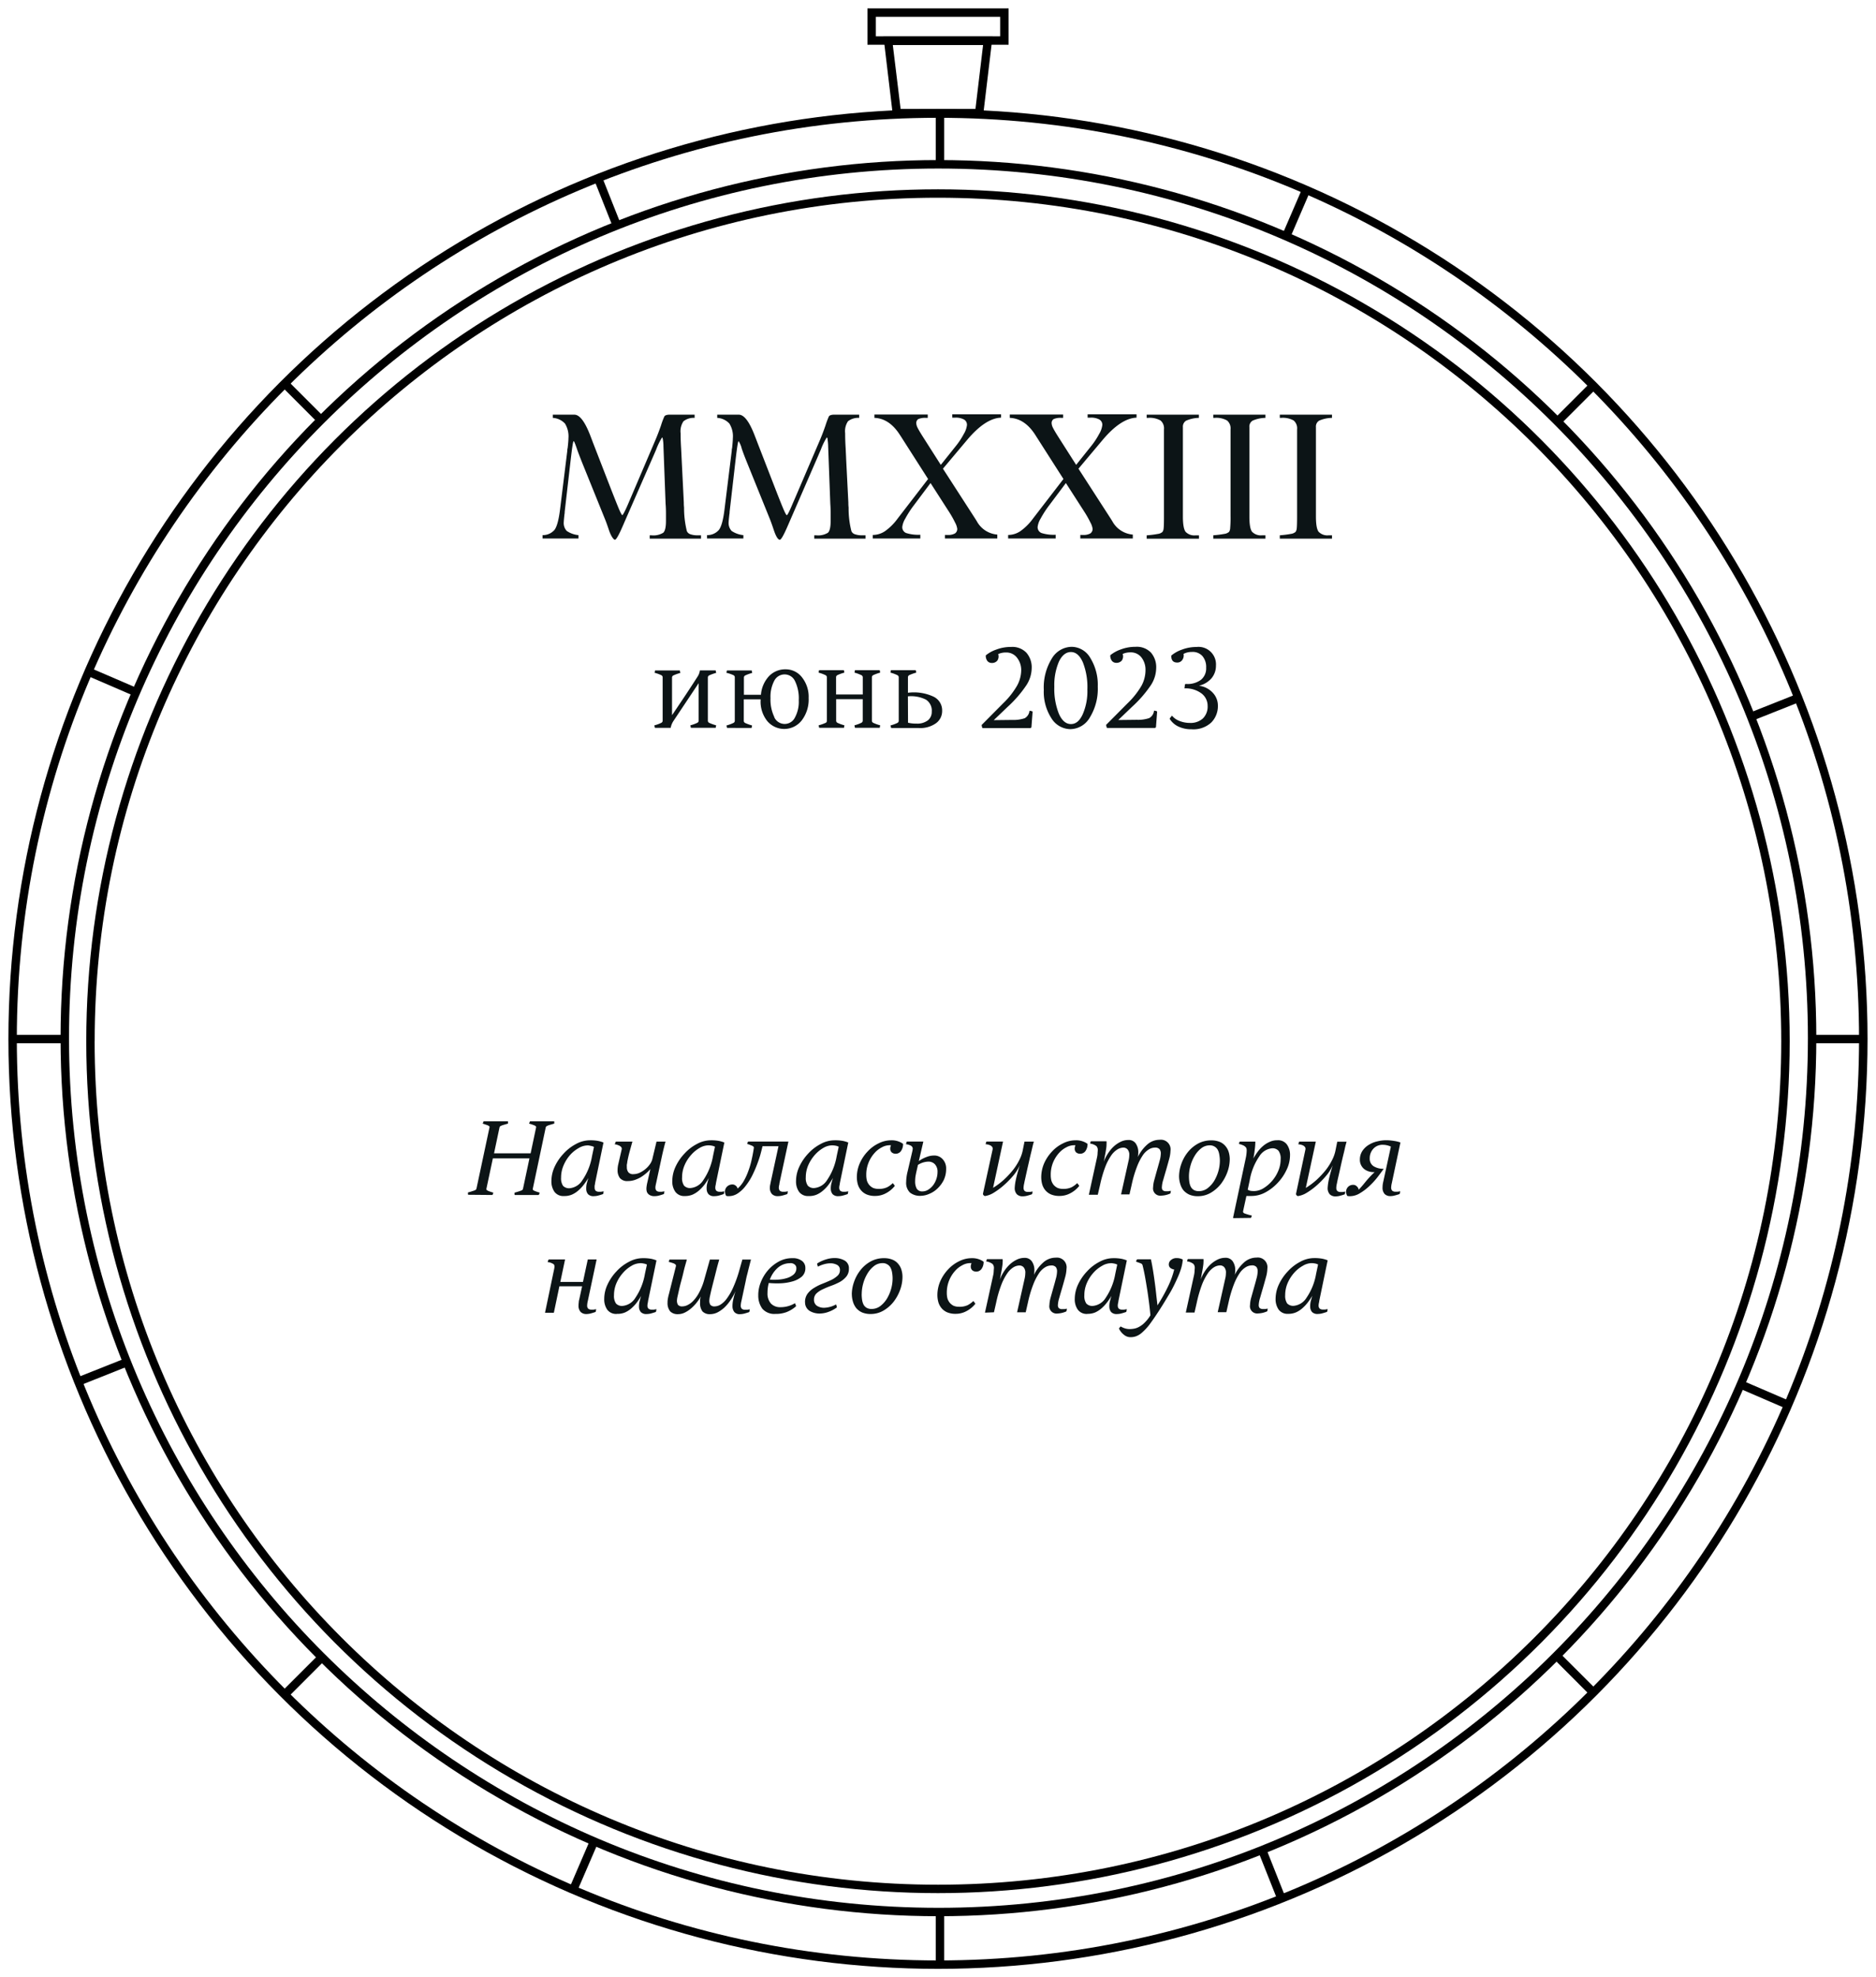
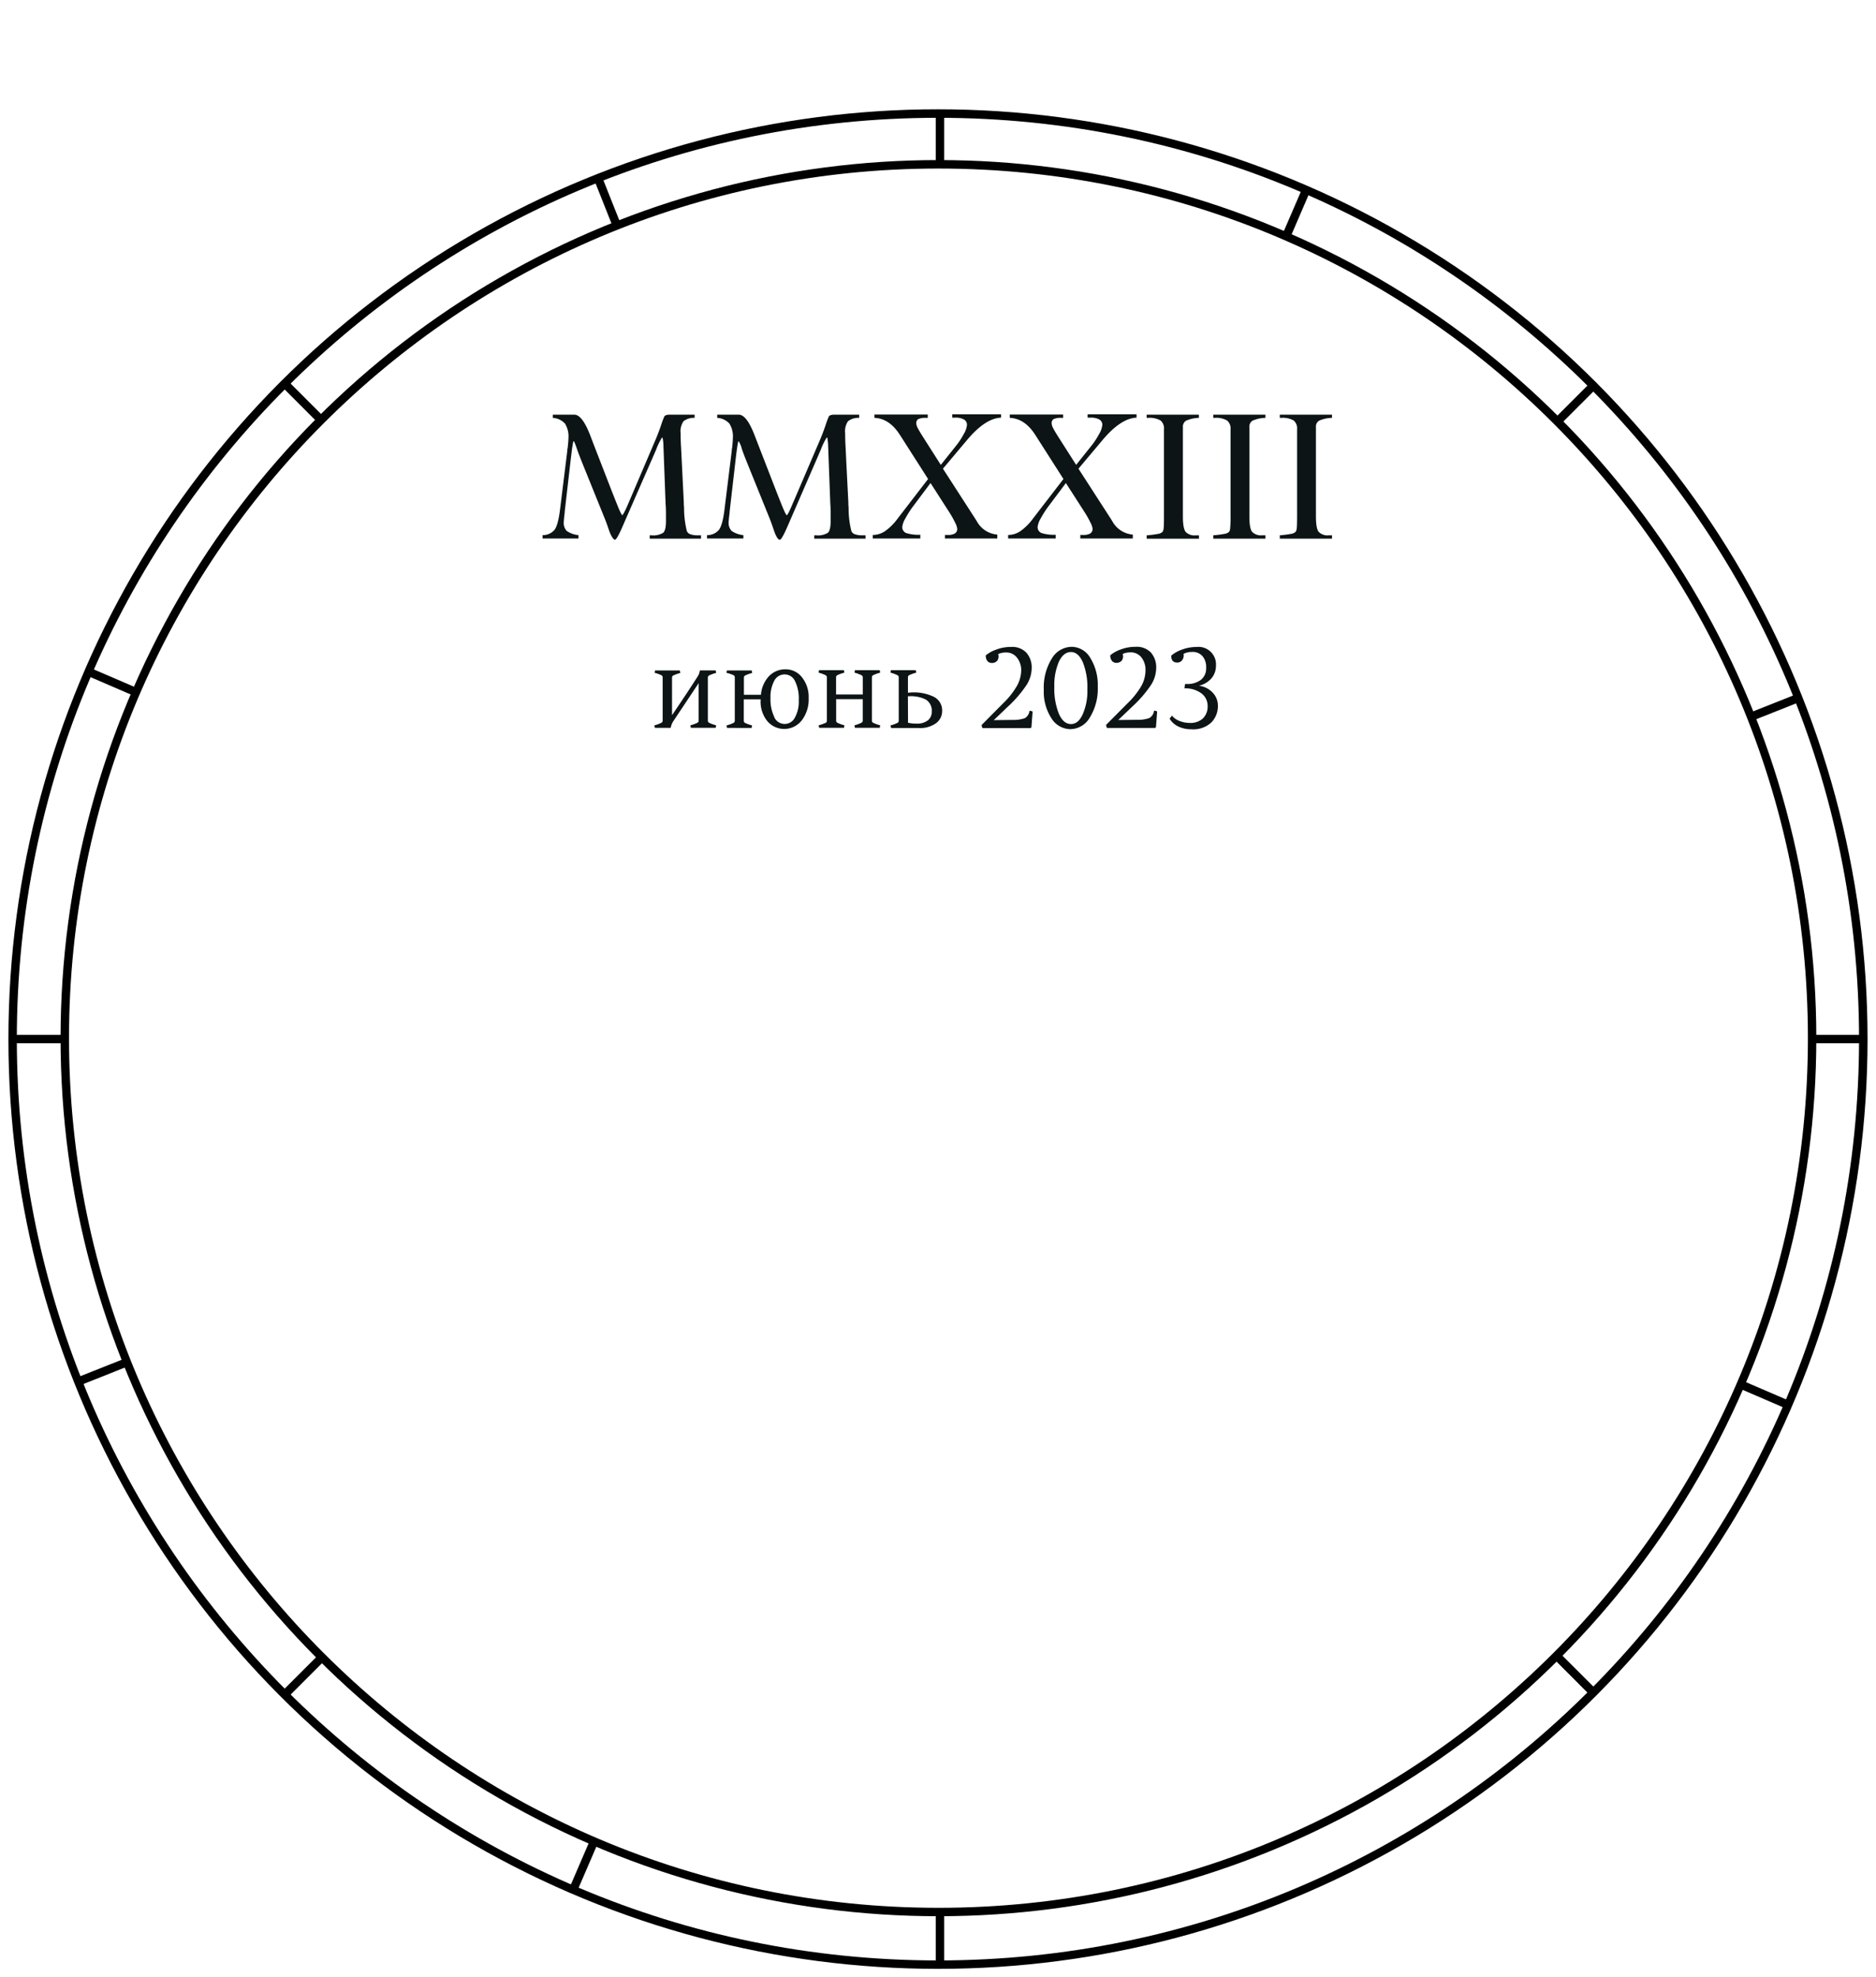
<svg xmlns="http://www.w3.org/2000/svg" viewBox="0 0 446.03 470">
  <defs>
    <style>.cls-1{fill:none;}.cls-2{fill:#0c1416;}.cls-3{clip-path:url(#clip-path);}.cls-4{clip-path:url(#clip-path-2);}.cls-5{clip-path:url(#clip-path-3);}.cls-6{clip-path:url(#clip-path-4);}.cls-7{clip-path:url(#clip-path-5);}</style>
    <clipPath id="clip-path" transform="translate(2 2)">
      <circle class="cls-1" cx="221.01" cy="245.5" r="202.5" />
    </clipPath>
    <clipPath id="clip-path-2" transform="translate(2 2)">
      <circle class="cls-1" cx="221.12" cy="244.77" r="208.72" />
    </clipPath>
    <clipPath id="clip-path-3" transform="translate(2 2)">
      <circle class="cls-1" cx="221.01" cy="244.99" r="221.01" />
    </clipPath>
    <clipPath id="clip-path-4" transform="translate(2 2)">
-       <rect class="cls-1" x="204.24" width="33.56" height="8.63" />
-     </clipPath>
+       </clipPath>
    <clipPath id="clip-path-5" transform="translate(2 2)">
-       <polygon class="cls-1" points="208.05 6.71 233.98 6.71 231.69 25.89 210.34 25.89 208.05 6.71" />
-     </clipPath>
+       </clipPath>
  </defs>
  <g id="Слой_2" data-name="Слой 2">
    <g id="Слой_1-2" data-name="Слой 1">
-       <path class="cls-2" d="M309.83,298.25a4.18,4.18,0,0,0-2.07.63,7.84,7.84,0,0,0-2.05,1.65,9.13,9.13,0,0,0-1.55,2.42,7.25,7.25,0,0,0-.6,2.93,3.21,3.21,0,0,0,.47,1.95,2,2,0,0,0,1.53.57,4,4,0,0,0,3.07-1.92,14.2,14.2,0,0,0,2.28-5.68l.47-2.22a2.28,2.28,0,0,0-.75-.25A4.26,4.26,0,0,0,309.83,298.25Zm-5.55,12.05a2.6,2.6,0,0,1-2.27-1,4.3,4.3,0,0,1-.73-2.57,8.19,8.19,0,0,1,.8-3.45,11.71,11.71,0,0,1,2.13-3.1,10.63,10.63,0,0,1,2.92-2.25,6.92,6.92,0,0,1,3.3-.88,10,10,0,0,1,1.95.15,7.23,7.23,0,0,1,1.28.38l-2,9.65c0,.21-.07.41-.1.6a2.59,2.59,0,0,0-.05.47,1,1,0,0,0,.25.75,1.22,1.22,0,0,0,.82.23l.45,0,.63-.1-.1.55a.24.24,0,0,1-.18.15c-.38.13-.75.24-1.1.33a4.25,4.25,0,0,1-.95.12,1.76,1.76,0,0,1-1.37-.45,1.89,1.89,0,0,1-.45-1.12,5.09,5.09,0,0,1,.12-1.43c.14-.5.26-.94.38-1.32a15.14,15.14,0,0,1-1.05,1.55,9.07,9.07,0,0,1-1.3,1.4,6,6,0,0,1-1.55,1A4.5,4.5,0,0,1,304.28,310.3Zm-24.35-.3,1.93-8.77a5.82,5.82,0,0,0,.15-1c0-.32.05-.59.05-.8a1.32,1.32,0,0,0-.33-1,3.08,3.08,0,0,0-1.5-.6l.1-.4a.2.2,0,0,1,.2-.15h3.6a4.56,4.56,0,0,1,0,.8c0,.35-.06.75-.13,1.2s-.15.9-.25,1.4-.17,1-.27,1.48a8.7,8.7,0,0,1,.87-1.8,9.55,9.55,0,0,1,1.33-1.68,6.9,6.9,0,0,1,1.7-1.22,4.2,4.2,0,0,1,1.95-.48,2,2,0,0,1,1.75.83,3.62,3.62,0,0,1,.6,2.22,5.06,5.06,0,0,1-.1,1,9.36,9.36,0,0,1,2.17-2.92,4.43,4.43,0,0,1,3-1.18,2.3,2.3,0,0,1,2.57,2.63,8,8,0,0,1-.32,2c-.22.81-.45,1.65-.7,2.5s-.48,1.65-.7,2.42a6.71,6.71,0,0,0-.33,1.73,1,1,0,0,0,.23.72,1.22,1.22,0,0,0,.82.23l.48,0,.62-.1-.1.55c0,.07-.07.12-.17.15a5.73,5.73,0,0,1-2.05.45,1.72,1.72,0,0,1-1.9-2,7.41,7.41,0,0,1,.27-1.72l.63-2.25c.23-.79.44-1.54.62-2.25a7.19,7.19,0,0,0,.3-1.78,1.64,1.64,0,0,0-.3-1.05,1.37,1.37,0,0,0-1.12-.37,2.78,2.78,0,0,0-1.4.42,4.71,4.71,0,0,0-1.45,1.4,13.45,13.45,0,0,0-1.38,2.68,28.51,28.51,0,0,0-1.25,4.2l-.55,2.42h-2.05l1.78-7.95a5.49,5.49,0,0,0,.17-1.32,1.92,1.92,0,0,0-.42-1.45,1.33,1.33,0,0,0-.95-.4,2.88,2.88,0,0,0-1.48.45,5,5,0,0,0-1.47,1.47,13.18,13.18,0,0,0-1.4,2.73,29.77,29.77,0,0,0-1.2,4.15L282,310Zm-15.79,4a.26.26,0,0,1,0-.36l.3-.34a4.79,4.79,0,0,0,1,.45,3.64,3.64,0,0,0,1.18.17,5.92,5.92,0,0,0,1.15-.12,4,4,0,0,0,1.22-.5,5.54,5.54,0,0,0,1.25-1,8.1,8.1,0,0,0,1.28-1.66c-.09-.93-.19-1.92-.33-3s-.28-2.12-.45-3.17-.34-2.1-.52-3.08-.38-1.89-.58-2.67a.41.41,0,0,0-.07-.15.5.5,0,0,0-.18-.18,2,2,0,0,0-.47-.2l-.83-.3.15-.4a.28.28,0,0,1,.23-.15h3.17q.25,1.15.48,2.55t.42,2.85c.14,1,.25,1.93.35,2.87s.22,1.85.3,2.68a39.48,39.48,0,0,0,2.53-4.52,20.24,20.24,0,0,0,1.45-4,2,2,0,0,1-.9-.37,1.09,1.09,0,0,1-.38-.9,1.33,1.33,0,0,1,.53-1,2,2,0,0,1,1.35-.45,3,3,0,0,1,1.45.35,10.78,10.78,0,0,1-.35,1.93,18.64,18.64,0,0,1-1,2.62c-.45,1-1,2.19-1.8,3.53s-1.69,2.85-2.83,4.57c-.76,1.17-1.45,2.13-2,2.88a13.37,13.37,0,0,1-1.65,1.77,4.57,4.57,0,0,1-1.4.9,3.7,3.7,0,0,1-1.37.25,2.36,2.36,0,0,1-1.53-.52A3.93,3.93,0,0,1,264.14,314Zm-2.06-15.73a4.18,4.18,0,0,0-2.07.63,7.68,7.68,0,0,0-2.05,1.65,8.89,8.89,0,0,0-1.55,2.42,7.25,7.25,0,0,0-.6,2.93,3.14,3.14,0,0,0,.47,1.95,1.92,1.92,0,0,0,1.53.57,4,4,0,0,0,3.07-1.92,14.5,14.5,0,0,0,2.28-5.68l.47-2.22a2.45,2.45,0,0,0-.75-.25A4.34,4.34,0,0,0,262.08,298.25Zm-5.55,12.05a2.6,2.6,0,0,1-2.27-1,4.23,4.23,0,0,1-.73-2.57,8.19,8.19,0,0,1,.8-3.45,11.71,11.71,0,0,1,2.13-3.1,10.49,10.49,0,0,1,2.92-2.25,6.92,6.92,0,0,1,3.3-.88,10,10,0,0,1,1.95.15,7.49,7.49,0,0,1,1.28.38l-2,9.65c0,.21-.07.41-.1.6a1.93,1.93,0,0,0-.05.47,1,1,0,0,0,.25.75,1.2,1.2,0,0,0,.82.23l.45,0,.63-.1-.1.55a.24.24,0,0,1-.18.15c-.38.13-.75.24-1.1.33a4.33,4.33,0,0,1-.95.12,1.75,1.75,0,0,1-1.37-.45,1.89,1.89,0,0,1-.45-1.12,4.45,4.45,0,0,1,.12-1.43c.13-.5.26-.94.38-1.32a15.14,15.14,0,0,1-1.05,1.55,9.59,9.59,0,0,1-1.3,1.4,6.22,6.22,0,0,1-1.55,1A4.5,4.5,0,0,1,256.53,310.3Zm-24.35-.3,1.93-8.77a5.82,5.82,0,0,0,.15-1c0-.32.05-.59.05-.8a1.32,1.32,0,0,0-.33-1,3.18,3.18,0,0,0-1.5-.6l.1-.4a.19.19,0,0,1,.2-.15h3.6a4.56,4.56,0,0,1,0,.8c0,.35-.06.75-.13,1.2s-.15.9-.25,1.4-.17,1-.27,1.48a8.7,8.7,0,0,1,.87-1.8,9.11,9.11,0,0,1,1.33-1.68,6.72,6.72,0,0,1,1.7-1.22,4.14,4.14,0,0,1,1.95-.48,2,2,0,0,1,1.75.83,3.62,3.62,0,0,1,.6,2.22,5.85,5.85,0,0,1-.1,1,9.21,9.21,0,0,1,2.17-2.92,4.4,4.4,0,0,1,3-1.18,2.3,2.3,0,0,1,2.57,2.63,8.53,8.53,0,0,1-.32,2c-.22.81-.45,1.65-.7,2.5s-.49,1.65-.7,2.42a6.71,6.71,0,0,0-.33,1.73,1,1,0,0,0,.23.72,1.2,1.2,0,0,0,.82.23l.48,0,.62-.1-.1.55a.22.22,0,0,1-.17.15,5.73,5.73,0,0,1-2,.45,1.72,1.72,0,0,1-1.9-2,7.41,7.41,0,0,1,.27-1.72l.63-2.25c.23-.79.44-1.54.62-2.25a7.19,7.19,0,0,0,.3-1.78,1.64,1.64,0,0,0-.3-1.05,1.37,1.37,0,0,0-1.12-.37,2.78,2.78,0,0,0-1.4.42,4.6,4.6,0,0,0-1.45,1.4,13.45,13.45,0,0,0-1.38,2.68,27.34,27.34,0,0,0-1.25,4.2l-.55,2.42h-2.05l1.78-7.95a6,6,0,0,0,.17-1.32,1.92,1.92,0,0,0-.42-1.45,1.35,1.35,0,0,0-.95-.4,2.85,2.85,0,0,0-1.48.45,5,5,0,0,0-1.47,1.47,12.71,12.71,0,0,0-1.4,2.73,27.26,27.26,0,0,0-1.2,4.15l-.53,2.32Zm-11.31-4.12a8.29,8.29,0,0,1,.7-3.38,9.94,9.94,0,0,1,1.87-2.8,8.73,8.73,0,0,1,2.6-1.92,6.65,6.65,0,0,1,3-.73,4.69,4.69,0,0,1,1.75.28,4,4,0,0,1,1.07.57,2.81,2.81,0,0,1-.55,1.78,1.56,1.56,0,0,1-1.22.57,1.48,1.48,0,0,1-.9-.3,1.16,1.16,0,0,1-.38-.92,1.8,1.8,0,0,1,.18-.8,2.72,2.72,0,0,0-.48,0,3.79,3.79,0,0,0-1.67.48,5.85,5.85,0,0,0-1.75,1.35,7.73,7.73,0,0,0-1.4,2.22,7.65,7.65,0,0,0-.58,3.05,5.33,5.33,0,0,0,.15,1.3,3.24,3.24,0,0,0,.53,1,3,3,0,0,0,.92.73,3.33,3.33,0,0,0,1.33.24,4.5,4.5,0,0,0,2-.37,5.54,5.54,0,0,0,1.38-1l.37.48a.23.23,0,0,1,.08.17.32.32,0,0,1-.13.2,6.58,6.58,0,0,1-2,1.58,5.34,5.34,0,0,1-2.52.62,5.12,5.12,0,0,1-2-.35,3.67,3.67,0,0,1-1.32-.95,3.92,3.92,0,0,1-.78-1.4A6.33,6.33,0,0,1,220.87,305.88Zm-18-.3a8.87,8.87,0,0,0,.1,1.4,3.87,3.87,0,0,0,.35,1.12,2,2,0,0,0,.73.75,2.3,2.3,0,0,0,1.17.27,3.4,3.4,0,0,0,2.08-.69,6.46,6.46,0,0,0,1.57-1.75,9.48,9.48,0,0,0,1-2.33,9.31,9.31,0,0,0,.35-2.42,8.26,8.26,0,0,0-.12-1.45,3.64,3.64,0,0,0-.38-1.18,1.92,1.92,0,0,0-.75-.77,2,2,0,0,0-1.15-.3,3.27,3.27,0,0,0-2.05.72,6.35,6.35,0,0,0-1.55,1.8,9.28,9.28,0,0,0-1,2.37A9.48,9.48,0,0,0,202.88,305.58Zm-2.35.07a9.07,9.07,0,0,1,.53-2.95,9.4,9.4,0,0,1,1.5-2.77,7.94,7.94,0,0,1,2.42-2.08,6.47,6.47,0,0,1,3.2-.8,5.19,5.19,0,0,1,2,.35,3.43,3.43,0,0,1,1.38,1,3.83,3.83,0,0,1,.77,1.42,5.65,5.65,0,0,1,.25,1.73,8.93,8.93,0,0,1-.55,3,10.38,10.38,0,0,1-1.55,2.85,8.61,8.61,0,0,1-2.4,2.1,6,6,0,0,1-3.1.82,5.07,5.07,0,0,1-2-.37,4,4,0,0,1-1.37-1,4.47,4.47,0,0,1-.78-1.48A6.26,6.26,0,0,1,200.53,305.65Zm-11.12,1.9a3.32,3.32,0,0,1,.6-2.05,5.29,5.29,0,0,1,1.55-1.38,11.63,11.63,0,0,1,2-1c.72-.28,1.38-.57,2-.85a6.23,6.23,0,0,0,1.53-1,1.77,1.77,0,0,0,.62-1.37,1.31,1.31,0,0,0-.67-1.25,3.3,3.3,0,0,0-1.65-.38,5.54,5.54,0,0,0-1.38.2,7.7,7.7,0,0,0-1.55.6l-.15-.55a.24.24,0,0,1,.08-.27,8.35,8.35,0,0,1,2-.9,6.71,6.71,0,0,1,2-.33,4.76,4.76,0,0,1,2.45.6,2.07,2.07,0,0,1,1,1.93,2.87,2.87,0,0,1-.63,1.9,5.56,5.56,0,0,1-1.52,1.25,15.14,15.14,0,0,1-2,.89,20.76,20.76,0,0,0-2,.83,5.51,5.51,0,0,0-1.55,1,2,2,0,0,0-.6,1.5,1.68,1.68,0,0,0,.7,1.45,3.06,3.06,0,0,0,1.73.47,6.26,6.26,0,0,0,2.82-.8l.18.55c0,.13,0,.22-.1.25a7.85,7.85,0,0,1-1.95,1,6.13,6.13,0,0,1-2,.37,4.5,4.5,0,0,1-2.45-.65A2.35,2.35,0,0,1,189.41,307.55Zm-3.49-9.3a4.38,4.38,0,0,0-3,1.1,6.72,6.72,0,0,0-1.87,2.8,13.32,13.32,0,0,0,2,0,8.87,8.87,0,0,0,2.05-.37,4.43,4.43,0,0,0,1.6-.85,1.94,1.94,0,0,0,.65-1.5,1.07,1.07,0,0,0-.38-.85A1.51,1.51,0,0,0,185.92,298.25Zm-7.63,7.53a8.18,8.18,0,0,1,.58-2.95,9.74,9.74,0,0,1,1.67-2.83,9.24,9.24,0,0,1,2.55-2.1,6.54,6.54,0,0,1,3.3-.85,3.58,3.58,0,0,1,2.3.65,2.05,2.05,0,0,1,.8,1.7,2.61,2.61,0,0,1-.9,2.08,5.94,5.94,0,0,1-2.25,1.12,12.15,12.15,0,0,1-2.85.43,21,21,0,0,1-2.7-.08,9.06,9.06,0,0,0-.3,2.35,3.54,3.54,0,0,0,.83,2.55,3,3,0,0,0,2.27.85,6.57,6.57,0,0,0,3.43-.95l.2.48a.41.41,0,0,1,.05.17.37.37,0,0,1-.13.2,7.6,7.6,0,0,1-2.15,1.28,7.27,7.27,0,0,1-2.6.42,3.79,3.79,0,0,1-3.12-1.22A5.24,5.24,0,0,1,178.29,305.78Zm-21.57,1.77a5.31,5.31,0,0,1,.08-.87,10.66,10.66,0,0,1,.25-1.1L158.7,299a.45.45,0,0,0,0-.25.4.4,0,0,0-.2-.25,1.63,1.63,0,0,0-.5-.25c-.23-.08-.56-.18-1-.3l.1-.4a.2.2,0,0,1,.2-.15h4c-.1.37-.23.84-.4,1.43s-.31,1.19-.47,1.87-.34,1.35-.53,2.05-.34,1.33-.47,1.92-.25,1.11-.35,1.56a5.09,5.09,0,0,0-.13.87,1.9,1.9,0,0,0,.25,1.07,1.28,1.28,0,0,0,1.05.36,2.85,2.85,0,0,0,1.25-.33,4.55,4.55,0,0,0,1.4-1.07,8.66,8.66,0,0,0,1.38-2,14,14,0,0,0,1.17-3l1.33-4.73H169c-.1.37-.24.84-.4,1.43s-.31,1.19-.48,1.87-.34,1.35-.52,2.05-.34,1.33-.48,1.92-.25,1.11-.35,1.56a5.9,5.9,0,0,0-.12.87,1.82,1.82,0,0,0,.25,1.07,1.25,1.25,0,0,0,1.05.36,2.76,2.76,0,0,0,1.37-.43,5.46,5.46,0,0,0,1.5-1.45,13.63,13.63,0,0,0,1.53-2.7,28.68,28.68,0,0,0,1.47-4.15l.68-2.4h2.05c-.07.23-.15.55-.25.95s-.21.82-.33,1.3-.24,1-.37,1.48-.23,1-.33,1.5l-1,4.67a4.7,4.7,0,0,0-.15,1.05,1.06,1.06,0,0,0,.25.75,1.23,1.23,0,0,0,.83.23l.45,0,.62-.1-.1.55c0,.07-.07.12-.17.15-.39.13-.75.24-1.1.33a4.33,4.33,0,0,1-.95.12,1.63,1.63,0,0,1-1.35-.5,2.16,2.16,0,0,1-.45-1.27,6.84,6.84,0,0,1,.2-1.78c.15-.65.32-1.3.52-1.95a11.34,11.34,0,0,1-1.2,2.2,10.23,10.23,0,0,1-1.47,1.75,7.7,7.7,0,0,1-1.65,1.15,4,4,0,0,1-1.7.4,2.39,2.39,0,0,1-1.83-.65,3.21,3.21,0,0,1-.57-2.1c0-.23,0-.47,0-.7a5.58,5.58,0,0,1,.18-.77,11.42,11.42,0,0,1-1.18,1.7,9.59,9.59,0,0,1-1.37,1.34,6.82,6.82,0,0,1-1.43.88,3.73,3.73,0,0,1-1.45.3,2.48,2.48,0,0,1-1.85-.65A3.1,3.1,0,0,1,156.72,307.55Zm-6.5-9.3a4.21,4.21,0,0,0-2.08.63,7.84,7.84,0,0,0-2,1.65,9.13,9.13,0,0,0-1.55,2.42,7.25,7.25,0,0,0-.6,2.93,3.14,3.14,0,0,0,.48,1.95,1.91,1.91,0,0,0,1.52.57,4,4,0,0,0,3.08-1.92,14.36,14.36,0,0,0,2.27-5.68l.48-2.22a2.45,2.45,0,0,0-.75-.25A4.43,4.43,0,0,0,150.22,298.25Zm-5.55,12.05a2.61,2.61,0,0,1-2.28-1,4.29,4.29,0,0,1-.72-2.57,8,8,0,0,1,.8-3.45,11.68,11.68,0,0,1,2.12-3.1,10.53,10.53,0,0,1,2.93-2.25,6.92,6.92,0,0,1,3.3-.88,10.14,10.14,0,0,1,2,.15,7.37,7.37,0,0,1,1.27.38l-2,9.65c0,.21-.07.41-.1.6a2.59,2.59,0,0,0-.05.47,1,1,0,0,0,.25.75,1.23,1.23,0,0,0,.83.23l.45,0,.62-.1-.1.55a.22.22,0,0,1-.17.15c-.39.13-.75.24-1.1.33a4.33,4.33,0,0,1-.95.12,1.79,1.79,0,0,1-1.38-.45,1.89,1.89,0,0,1-.45-1.12,4.77,4.77,0,0,1,.13-1.43c.13-.5.25-.94.37-1.32a15.14,15.14,0,0,1-1,1.55,9.07,9.07,0,0,1-1.3,1.4,6,6,0,0,1-1.55,1A4.45,4.45,0,0,1,144.67,310.3Zm-14.91-10.65c.13-.57.1-.95-.1-1.15a3.08,3.08,0,0,0-1.45-.52l.12-.38a.55.55,0,0,1,.08-.15.22.22,0,0,1,.2-.1h3.75l-1.13,5.35h5.38l1.15-5.35h2.1l-2.1,9.9a4.7,4.7,0,0,0-.15,1.05,1,1,0,0,0,.25.75,1.2,1.2,0,0,0,.82.23l.45,0,.63-.1-.1.55a.24.24,0,0,1-.18.15c-.38.13-.75.24-1.1.33a4.25,4.25,0,0,1-.95.12,1.86,1.86,0,0,1-1.37-.5,2.12,2.12,0,0,1-.5-1.57,3.77,3.77,0,0,1,.05-.65q0-.36.12-.75l.68-3.13H131l-1.32,6.3h-2.1Zm188.57-17.4a2,2,0,0,1-.28-1,1.64,1.64,0,0,1,1.68-1.63,1.15,1.15,0,0,1,.87.36,1.37,1.37,0,0,1,.45.8c.47-.49,1-1.1,1.6-1.85a22.84,22.84,0,0,1,2.18-2.33,4.19,4.19,0,0,1-1.38-.17,3.49,3.49,0,0,1-1.12-.58,2.85,2.85,0,0,1-.75-1,2.73,2.73,0,0,1-.25-1.3,3.7,3.7,0,0,1,.67-2.1,4.82,4.82,0,0,1,1.55-1.4,6.49,6.49,0,0,1,2-.78,8.61,8.61,0,0,1,2-.25,10.73,10.73,0,0,1,1.82.15,7.52,7.52,0,0,1,1.6.38l-2.05,9.67a4.7,4.7,0,0,0-.15,1.05,1.06,1.06,0,0,0,.25.75,1.23,1.23,0,0,0,.83.23l.45,0,.62-.1-.1.55c0,.05-.07.1-.17.15-.4.13-.78.24-1.13.33a3.94,3.94,0,0,1-.92.12,1.88,1.88,0,0,1-1.38-.5,2.16,2.16,0,0,1-.5-1.57,5.78,5.78,0,0,1,.18-1.4l1.8-8.3a4.66,4.66,0,0,0-1.9-.43,2.93,2.93,0,0,0-2.28.95,3.3,3.3,0,0,0-.85,2.3,2.09,2.09,0,0,0,.9,1.83,4.33,4.33,0,0,0,2.43.62c-.4.57-.89,1.23-1.48,2a17.62,17.62,0,0,1-1.95,2.12,12.1,12.1,0,0,1-2.25,1.7,4.5,4.5,0,0,1-2.35.7l-.3,0Zm-11.67.05a.53.53,0,0,1-.38-.2.46.46,0,0,1-.12-.42l2.22-10.45a.61.61,0,0,0,0-.33.5.5,0,0,0-.18-.35,1.19,1.19,0,0,0-.5-.35,3.32,3.32,0,0,0-1-.22l.12-.48a.2.2,0,0,1,.2-.15h3.83l-2.38,11a17.29,17.29,0,0,0,2.53-1.88,21.68,21.68,0,0,0,2.1-2.22,13.59,13.59,0,0,0,1.55-2.38,8.86,8.86,0,0,0,.85-2.27l.45-2.23h2.22c-.05.15-.13.45-.25.9s-.22,1-.37,1.6-.31,1.26-.48,2-.32,1.41-.47,2.1-.29,1.3-.43,1.9-.23,1.05-.3,1.42a4.7,4.7,0,0,0-.15,1.05,1.06,1.06,0,0,0,.25.75,1.25,1.25,0,0,0,.83.23l.45,0,.62-.1-.1.55c0,.07-.07.12-.17.15-.38.13-.75.24-1.1.33a4.33,4.33,0,0,1-.95.12,1.9,1.9,0,0,1-1.38-.5,2.16,2.16,0,0,1-.5-1.57,12.06,12.06,0,0,1,.25-1.8c.19-.89.5-2.06.95-3.53a9.94,9.94,0,0,1-1.55,2.48,21.61,21.61,0,0,1-2.27,2.32,16.71,16.71,0,0,1-2.43,1.78A5.5,5.5,0,0,1,306.66,282.3Zm-12-1.52a2.59,2.59,0,0,0,.73.27,7.22,7.22,0,0,0,.82.05,4.39,4.39,0,0,0,2.08-.6,8.78,8.78,0,0,0,3.57-4.05,7,7,0,0,0,.63-2.92,3.12,3.12,0,0,0-.5-2,1.88,1.88,0,0,0-1.53-.6,4,4,0,0,0-3.05,1.93,14.24,14.24,0,0,0-2.27,5.67Zm-3.3,6.75c-.11,0-.17,0-.17-.15l3-14.08a9.54,9.54,0,0,0,.23-1.85,2,2,0,0,0-.05-.45.82.82,0,0,0-.25-.4,1.64,1.64,0,0,0-.55-.37,4.61,4.61,0,0,0-1-.33l.1-.4a.2.2,0,0,1,.2-.15h3.6a14.89,14.89,0,0,1-.15,2,19.55,19.55,0,0,1-.32,2,17.66,17.66,0,0,1,1-1.55,8.39,8.39,0,0,1,1.27-1.38,6.29,6.29,0,0,1,1.58-1,4.21,4.21,0,0,1,1.85-.4,2.6,2.6,0,0,1,2.27,1,4.19,4.19,0,0,1,.75,2.57,7.94,7.94,0,0,1-.82,3.46,11.59,11.59,0,0,1-2.13,3.12,11.3,11.3,0,0,1-2.92,2.25,7,7,0,0,1-3.28.85l-.72,0a3.73,3.73,0,0,1-.5,0l-.75,3.43c0,.08,0,.15-.05.2V286c0,.2.13.35.4.45a14.66,14.66,0,0,0,1.7.5l-.15.4q0,.15-.18.15Zm-10.67-9.95a8.87,8.87,0,0,0,.1,1.4,3.58,3.58,0,0,0,.35,1.12,2,2,0,0,0,.72.75,2.37,2.37,0,0,0,1.18.27,3.39,3.39,0,0,0,2.07-.69,6.49,6.49,0,0,0,1.58-1.75,9.87,9.87,0,0,0,1-2.33,9.31,9.31,0,0,0,.35-2.42,8.23,8.23,0,0,0-.13-1.45,3.64,3.64,0,0,0-.37-1.18,2.11,2.11,0,0,0-1.9-1.07,3.25,3.25,0,0,0-2.05.72,6.35,6.35,0,0,0-1.55,1.8,8.94,8.94,0,0,0-1,2.37A9.07,9.07,0,0,0,280.68,277.58Zm-2.35.07a9,9,0,0,1,.52-2.95,9.4,9.4,0,0,1,1.5-2.77,8.1,8.1,0,0,1,2.43-2.08,6.44,6.44,0,0,1,3.2-.8,5.19,5.19,0,0,1,2,.35,3.47,3.47,0,0,1,1.37,1,3.85,3.85,0,0,1,.78,1.42,6,6,0,0,1,.25,1.73,9.18,9.18,0,0,1-.55,3,10.65,10.65,0,0,1-1.55,2.85,8.61,8.61,0,0,1-2.4,2.1,6,6,0,0,1-3.1.82,5,5,0,0,1-2-.37,4.16,4.16,0,0,1-1.38-1,4.27,4.27,0,0,1-.77-1.48A6.26,6.26,0,0,1,278.33,277.65ZM256.88,282l1.92-8.77a5.82,5.82,0,0,0,.15-1c0-.32.05-.59.05-.8a1.36,1.36,0,0,0-.32-1,3.18,3.18,0,0,0-1.5-.6l.1-.4a.19.19,0,0,1,.2-.15h3.6a6.2,6.2,0,0,1,0,.8q0,.53-.12,1.2c-.07.43-.15.9-.25,1.4s-.18,1-.28,1.48a8.28,8.28,0,0,1,.88-1.8,9.06,9.06,0,0,1,1.32-1.68,6.9,6.9,0,0,1,1.7-1.22,4.2,4.2,0,0,1,1.95-.48,2,2,0,0,1,1.75.83,3.62,3.62,0,0,1,.6,2.22,5.06,5.06,0,0,1-.1,1,9.23,9.23,0,0,1,2.18-2.92,4.39,4.39,0,0,1,3-1.18,2.3,2.3,0,0,1,2.58,2.63,8.12,8.12,0,0,1-.33,2c-.22.81-.45,1.65-.7,2.5s-.48,1.65-.7,2.42a6.61,6.61,0,0,0-.32,1.73,1,1,0,0,0,.22.72,1.23,1.23,0,0,0,.83.23l.47,0,.63-.1-.1.55a.24.24,0,0,1-.18.15,5.73,5.73,0,0,1-2.05.45,1.72,1.72,0,0,1-1.9-2,7,7,0,0,1,.28-1.72c.2-.72.4-1.47.62-2.25s.44-1.54.63-2.25a7.19,7.19,0,0,0,.3-1.78,1.64,1.64,0,0,0-.3-1.05,1.39,1.39,0,0,0-1.13-.37,2.78,2.78,0,0,0-1.4.42,4.71,4.71,0,0,0-1.45,1.4,13.48,13.48,0,0,0-1.37,2.68,27.34,27.34,0,0,0-1.25,4.2l-.55,2.42h-2l1.77-7.95a5.54,5.54,0,0,0,.18-1.32,1.91,1.91,0,0,0-.43-1.45,1.33,1.33,0,0,0-.95-.4,2.85,2.85,0,0,0-1.47.45,5,5,0,0,0-1.48,1.47,13.18,13.18,0,0,0-1.4,2.73,29.77,29.77,0,0,0-1.2,4.15L259,282Zm-11.32-4.12a8.45,8.45,0,0,1,.7-3.38,10,10,0,0,1,1.88-2.8,8.6,8.6,0,0,1,2.6-1.92,6.57,6.57,0,0,1,3-.73,4.65,4.65,0,0,1,1.75.28,4.1,4.1,0,0,1,1.08.57,2.87,2.87,0,0,1-.55,1.78,1.56,1.56,0,0,1-1.23.57,1.48,1.48,0,0,1-.9-.3,1.15,1.15,0,0,1-.37-.92,1.94,1.94,0,0,1,.17-.8,2.59,2.59,0,0,0-.47,0,3.87,3.87,0,0,0-1.68.48,6,6,0,0,0-1.75,1.35,8,8,0,0,0-1.4,2.22,7.65,7.65,0,0,0-.57,3.05,5.33,5.33,0,0,0,.15,1.3,3.23,3.23,0,0,0,.52,1,2.93,2.93,0,0,0,.93.73,3.31,3.31,0,0,0,1.32.24,4.57,4.57,0,0,0,2-.37,5.49,5.49,0,0,0,1.37-1l.38.48a.22.22,0,0,1,.07.17.34.34,0,0,1-.12.2,6.58,6.58,0,0,1-2,1.58,5.38,5.38,0,0,1-2.53.62,5.1,5.1,0,0,1-2-.35,3.71,3.71,0,0,1-1.33-.95,3.9,3.9,0,0,1-.77-1.4A6.33,6.33,0,0,1,245.56,277.88Zm-13.34,4.42a.5.5,0,0,1-.37-.2.44.44,0,0,1-.13-.42L234,271.23a.73.73,0,0,0,0-.33.52.52,0,0,0-.17-.35,1.26,1.26,0,0,0-.5-.35,3.49,3.49,0,0,0-1-.22l.13-.48a.19.19,0,0,1,.2-.15h3.82l-2.37,11a17.2,17.2,0,0,0,2.52-1.88,21.68,21.68,0,0,0,2.1-2.22,13.59,13.59,0,0,0,1.55-2.38,8.86,8.86,0,0,0,.85-2.27l.45-2.23h2.23c-.05.15-.14.45-.25.9s-.23,1-.38,1.6-.31,1.26-.47,2-.33,1.41-.48,2.1-.29,1.3-.42,1.9-.24,1.05-.3,1.42a4.7,4.7,0,0,0-.15,1.05,1,1,0,0,0,.25.75,1.2,1.2,0,0,0,.82.23l.45,0,.63-.1-.1.55a.24.24,0,0,1-.18.15c-.38.13-.75.24-1.1.33a4.33,4.33,0,0,1-1,.12,1.86,1.86,0,0,1-1.37-.5,2.12,2.12,0,0,1-.5-1.57,10.83,10.83,0,0,1,.25-1.8c.18-.89.5-2.06.95-3.53a10.24,10.24,0,0,1-1.55,2.48,21.71,21.71,0,0,1-2.28,2.32,17.2,17.2,0,0,1-2.42,1.78A5.53,5.53,0,0,1,232.22,282.3Zm-16.64-3.47a3.48,3.48,0,0,0,.37,1.7,1.48,1.48,0,0,0,1.38.67,2.6,2.6,0,0,0,1.3-.37,4.34,4.34,0,0,0,1.15-1,5.21,5.21,0,0,0,.8-1.45,5.1,5.1,0,0,0,.32-1.78,2.54,2.54,0,0,0-.62-1.85,2.09,2.09,0,0,0-1.58-.63,4.83,4.83,0,0,0-2.45.78l-.37,1.63c-.09.38-.16.77-.23,1.17A8.68,8.68,0,0,0,215.58,278.83Zm-2.05-9.33a.19.19,0,0,1,.2-.15h3.8L216.45,274a7.44,7.44,0,0,1,1.9-1,4.83,4.83,0,0,1,1.65-.33,2.67,2.67,0,0,1,2.15.9,3.21,3.21,0,0,1,.8,2.28,6.12,6.12,0,0,1-.57,2.65,7.18,7.18,0,0,1-1.48,2,6.11,6.11,0,0,1-2,1.3,5.28,5.28,0,0,1-2,.45,3.83,3.83,0,0,1-2.55-.77,3.21,3.21,0,0,1-.9-2.55,8.9,8.9,0,0,1,.08-1.1,10.25,10.25,0,0,1,.25-1.33l1.12-4.8a3.75,3.75,0,0,0,.1-.6.67.67,0,0,0-.12-.48,1,1,0,0,0-.48-.37,3.21,3.21,0,0,0-1-.27Zm-11.81,8.38a8.29,8.29,0,0,1,.7-3.38,9.73,9.73,0,0,1,1.87-2.8,8.6,8.6,0,0,1,2.6-1.92,6.61,6.61,0,0,1,3-.73,4.69,4.69,0,0,1,1.75.28,4.18,4.18,0,0,1,1.07.57,2.87,2.87,0,0,1-.55,1.78,1.56,1.56,0,0,1-1.22.57,1.44,1.44,0,0,1-.9-.3,1.16,1.16,0,0,1-.38-.92,1.8,1.8,0,0,1,.18-.8,2.72,2.72,0,0,0-.48,0,3.79,3.79,0,0,0-1.67.48,5.85,5.85,0,0,0-1.75,1.35,7.73,7.73,0,0,0-1.4,2.22,7.48,7.48,0,0,0-.58,3.05,5.33,5.33,0,0,0,.15,1.3,3.06,3.06,0,0,0,.53,1,2.89,2.89,0,0,0,.92.73,3.33,3.33,0,0,0,1.33.24,4.53,4.53,0,0,0,2-.37,5.54,5.54,0,0,0,1.38-1l.37.48a.23.23,0,0,1,.08.17.37.37,0,0,1-.13.2,6.58,6.58,0,0,1-2,1.58,5.34,5.34,0,0,1-2.52.62,5.12,5.12,0,0,1-2-.35,3.67,3.67,0,0,1-1.32-.95,3.92,3.92,0,0,1-.78-1.4A6.33,6.33,0,0,1,201.72,277.88Zm-5.91-7.63a4.24,4.24,0,0,0-2.08.63,8,8,0,0,0-2,1.65,9.39,9.39,0,0,0-1.55,2.42,7.25,7.25,0,0,0-.6,2.93,3.14,3.14,0,0,0,.48,1.95,1.91,1.91,0,0,0,1.52.57,4,4,0,0,0,3.08-1.92,14.36,14.36,0,0,0,2.27-5.68l.48-2.22a2.45,2.45,0,0,0-.75-.25A4.34,4.34,0,0,0,195.81,270.25Zm-5.55,12.05a2.63,2.63,0,0,1-2.28-1,4.29,4.29,0,0,1-.72-2.57,8.19,8.19,0,0,1,.8-3.45,11.92,11.92,0,0,1,2.12-3.1,10.68,10.68,0,0,1,2.93-2.25,6.92,6.92,0,0,1,3.3-.88,10,10,0,0,1,2,.15,7.11,7.11,0,0,1,1.27.38l-2,9.65c0,.21-.06.41-.1.6a2.59,2.59,0,0,0-.05.47,1.06,1.06,0,0,0,.25.75,1.25,1.25,0,0,0,.83.23l.45,0,.62-.1-.1.55c0,.07-.07.12-.17.15-.38.13-.75.24-1.1.33a4.33,4.33,0,0,1-.95.12,1.79,1.79,0,0,1-1.38-.45,2,2,0,0,1-.45-1.12,4.77,4.77,0,0,1,.13-1.43c.13-.5.26-.94.37-1.32a15.14,15.14,0,0,1-1,1.55,8.6,8.6,0,0,1-1.3,1.4,5.88,5.88,0,0,1-1.55,1A4.42,4.42,0,0,1,190.26,282.3Zm-19.61-.05a2,2,0,0,1-.28-1,1.61,1.61,0,0,1,.5-1.2,1.79,1.79,0,0,1,1.3-.5,1.15,1.15,0,0,1,.7.25,1.2,1.2,0,0,1,.5.73,7.29,7.29,0,0,0,1.48-1.83,14.46,14.46,0,0,0,1.07-2.35,18.88,18.88,0,0,0,.78-2.65c.21-.93.39-1.86.52-2.77a.45.45,0,0,0,0-.23c0-.07-.05-.13-.15-.2a1.63,1.63,0,0,0-.5-.25,7.51,7.51,0,0,0-.95-.35l.18-.4a.13.13,0,0,1,.15-.15h9.5l-2.13,9.9c0,.22-.06.41-.1.58a2.59,2.59,0,0,0-.05.47,1.06,1.06,0,0,0,.25.75,1.23,1.23,0,0,0,.83.23l.45,0,.62-.1-.1.55c0,.07-.07.12-.17.15-.39.13-.76.24-1.13.33a4.57,4.57,0,0,1-1,.12,1.88,1.88,0,0,1-1.38-.5,2.16,2.16,0,0,1-.5-1.57,3.11,3.11,0,0,1,.08-.65l.15-.75,1.82-8.4h-3.8c-.1.46-.26,1.09-.47,1.87s-.49,1.59-.83,2.48a27.81,27.81,0,0,1-1.17,2.67,14.46,14.46,0,0,1-1.53,2.4,7.73,7.73,0,0,1-1.85,1.77,3.83,3.83,0,0,1-2.2.68l-.3,0Zm-4.26-12a4.18,4.18,0,0,0-2.07.63,7.68,7.68,0,0,0-2,1.65,8.89,8.89,0,0,0-1.55,2.42,7.25,7.25,0,0,0-.6,2.93,3.14,3.14,0,0,0,.47,1.95,1.92,1.92,0,0,0,1.53.57,4,4,0,0,0,3.07-1.92,14.5,14.5,0,0,0,2.28-5.68l.47-2.22a2.45,2.45,0,0,0-.75-.25A4.34,4.34,0,0,0,166.39,270.25Zm-5.55,12.05a2.6,2.6,0,0,1-2.27-1,4.23,4.23,0,0,1-.73-2.57,8.19,8.19,0,0,1,.8-3.45,11.71,11.71,0,0,1,2.13-3.1,10.49,10.49,0,0,1,2.92-2.25,6.92,6.92,0,0,1,3.3-.88,10,10,0,0,1,1.95.15,7.49,7.49,0,0,1,1.28.38l-2,9.65c0,.21-.07.41-.1.6a1.93,1.93,0,0,0-.05.47,1,1,0,0,0,.25.75,1.2,1.2,0,0,0,.82.23l.45,0,.63-.1-.1.55a.24.24,0,0,1-.18.15c-.38.13-.75.24-1.1.33a4.33,4.33,0,0,1-1,.12,1.75,1.75,0,0,1-1.37-.45,1.89,1.89,0,0,1-.45-1.12,4.45,4.45,0,0,1,.12-1.43c.13-.5.26-.94.38-1.32a15.14,15.14,0,0,1-1,1.55,9.59,9.59,0,0,1-1.3,1.4,6.22,6.22,0,0,1-1.55,1A4.5,4.5,0,0,1,160.84,282.3ZM144.16,270l.18-.48a.18.18,0,0,1,.17-.15h3.85c-.2.68-.41,1.46-.65,2.33s-.42,1.69-.57,2.47c0,.23-.07.45-.1.65a2.9,2.9,0,0,0,0,.58,1.91,1.91,0,0,0,.35,1.24,1.43,1.43,0,0,0,1.22.46,3.64,3.64,0,0,0,1.4-.3,6.2,6.2,0,0,0,1.35-.83,5.67,5.67,0,0,0,1.1-1.15,3.58,3.58,0,0,0,.63-1.27l1-4.18h2.15c-.07.18-.19.65-.38,1.4s-.39,1.63-.62,2.7L154,279.23q-.08.34-.15.72a2.36,2.36,0,0,0,0,.65,1,1,0,0,0,.3.5,1.3,1.3,0,0,0,.75.18l.45,0,.63-.1-.1.55a.24.24,0,0,1-.18.15c-.38.13-.75.24-1.1.33a4.25,4.25,0,0,1-.95.12,2.18,2.18,0,0,1-1.25-.3,1.5,1.5,0,0,1-.6-.72,2.62,2.62,0,0,1-.1-1,8.35,8.35,0,0,1,.2-1.2l.73-3.22a9.17,9.17,0,0,1-1,1,10.4,10.4,0,0,1-1.27.93,8,8,0,0,1-1.48.67,5.05,5.05,0,0,1-1.6.25,2.25,2.25,0,0,1-1.9-.72,3.1,3.1,0,0,1-.55-1.86,6.32,6.32,0,0,1,.15-1.34l.83-3.6a.61.61,0,0,0,0-.3.49.49,0,0,0-.2-.33,1.27,1.27,0,0,0-.5-.32A3.11,3.11,0,0,0,144.16,270Zm-6.51.27a4.18,4.18,0,0,0-2.07.63,7.84,7.84,0,0,0-2.05,1.65A9.13,9.13,0,0,0,132,275a7.25,7.25,0,0,0-.6,2.93,3.21,3.21,0,0,0,.47,1.95,2,2,0,0,0,1.53.57,4,4,0,0,0,3.07-1.92,14.2,14.2,0,0,0,2.28-5.68l.47-2.22a2.28,2.28,0,0,0-.75-.25A4.26,4.26,0,0,0,137.65,270.25ZM132.1,282.3a2.6,2.6,0,0,1-2.27-1,4.3,4.3,0,0,1-.73-2.57,8.19,8.19,0,0,1,.8-3.45,11.71,11.71,0,0,1,2.13-3.1,10.63,10.63,0,0,1,2.92-2.25,6.92,6.92,0,0,1,3.3-.88,10,10,0,0,1,1.95.15,7.23,7.23,0,0,1,1.28.38l-2,9.65c0,.21-.07.41-.1.6a2.59,2.59,0,0,0,0,.47,1,1,0,0,0,.25.75,1.22,1.22,0,0,0,.82.23l.45,0,.63-.1-.1.55a.24.24,0,0,1-.18.15c-.38.13-.75.24-1.1.33a4.25,4.25,0,0,1-.95.12,1.76,1.76,0,0,1-1.37-.45,1.89,1.89,0,0,1-.45-1.12,5.09,5.09,0,0,1,.12-1.43c.14-.5.26-.94.38-1.32a15.14,15.14,0,0,1-1.05,1.55,9.07,9.07,0,0,1-1.3,1.4,6,6,0,0,1-1.55,1A4.5,4.5,0,0,1,132.1,282.3Zm-22.69-.3a.13.13,0,0,1-.15-.15l0-.4c.49-.13.85-.24,1.1-.33a3.43,3.43,0,0,0,.6-.22c.14-.07.22-.13.25-.2a.84.84,0,0,0,.08-.2L114.38,266a.25.25,0,0,0,0-.17.31.31,0,0,0-.17-.2,2.18,2.18,0,0,0-.5-.23l-.95-.32.17-.41c0-.09.07-.14.2-.14h5.53c.08,0,.12,0,.12.14l0,.41-1.1.32a4,4,0,0,0-.6.23.53.53,0,0,0-.25.2.44.44,0,0,0-.07.17l-1.3,6.15h8.7l1.3-6.15a.48.48,0,0,0,0-.17.37.37,0,0,0-.18-.2,2,2,0,0,0-.5-.23c-.21-.08-.53-.19-1-.32l.18-.41c0-.09.06-.14.2-.14h5.5c.08,0,.12,0,.12.14l0,.41-1.1.32a3.3,3.3,0,0,0-.6.23.56.56,0,0,0-.33.37l-3.07,14.55a.34.34,0,0,0,0,.2c0,.07.07.13.17.2a2.22,2.22,0,0,0,.48.22c.23.09.56.2,1,.33l-.17.4q0,.15-.18.15h-5.5a.13.13,0,0,1-.15-.15l0-.4c.48-.13.85-.24,1.1-.33a4.19,4.19,0,0,0,.6-.22.6.6,0,0,0,.25-.2.8.8,0,0,0,.07-.2l1.53-7.2h-8.7l-1.53,7.2a.67.67,0,0,0,0,.2.41.41,0,0,0,.18.2,2.34,2.34,0,0,0,.47.22c.24.09.56.2,1,.33l-.15.4q0,.15-.18.15Z" transform="translate(2 2)" />
      <path class="cls-2" d="M276.23,168.62l.41-.51a4.25,4.25,0,0,0,1.81,1.27,6.59,6.59,0,0,0,2.43.46,4.33,4.33,0,0,0,3.1-1.05,3.93,3.93,0,0,0,1.14-3,3.68,3.68,0,0,0-1.43-2.94,6.32,6.32,0,0,0-4.08-1.22l.11-.86c0-.13.12-.19.32-.19a5.31,5.31,0,0,0,3.51-1,3.49,3.49,0,0,0,1.22-2.86,4,4,0,0,0-.87-2.75,3.07,3.07,0,0,0-2.51-1,4.18,4.18,0,0,0-2,.46A1.82,1.82,0,0,1,279,155a1.43,1.43,0,0,1-1.1.49c-1,0-1.43-.55-1.43-1.65a8,8,0,0,1,2.56-1.43,9.73,9.73,0,0,1,3.43-.62,4.16,4.16,0,0,1,4.64,4.43,4.63,4.63,0,0,1-1.05,3,5.63,5.63,0,0,1-3,1.78,5.34,5.34,0,0,1,3.35,1.73,4.39,4.39,0,0,1,1.16,3,5.54,5.54,0,0,1-1.56,4,6.26,6.26,0,0,1-4.7,1.62,7.14,7.14,0,0,1-3.11-.64,4.87,4.87,0,0,1-2-1.7.41.41,0,0,1-.08-.19S276.16,168.7,276.23,168.62Zm-10.14-3.45a19.24,19.24,0,0,0,3.32-4.19,7.81,7.81,0,0,0,.94-3.72,4.73,4.73,0,0,0-.94-2.95,3.17,3.17,0,0,0-2.65-1.24,4.26,4.26,0,0,0-1.84.38,1.74,1.74,0,0,1-.21,1.57,1.65,1.65,0,0,1-1.32.54,1.31,1.31,0,0,1-1-.44,2,2,0,0,1-.41-1.37,8.12,8.12,0,0,1,2.51-1.38,9.74,9.74,0,0,1,3.49-.62,4.64,4.64,0,0,1,3.67,1.38,5.29,5.29,0,0,1,1.24,3.7,7.62,7.62,0,0,1-1.24,4,28.49,28.49,0,0,1-4.54,5.22l-3.24,3.1,4.43-.05a8.26,8.26,0,0,0,2.94-.41,2.27,2.27,0,0,0,1.14-1.78l.56.11a.21.21,0,0,1,.17.21l-.27,3.57a.22.22,0,0,1-.11.16.29.29,0,0,1-.19.08H261.33c-.12,0-.2-.07-.24-.22l-.11-.51Zm-16.34,2.48c.72,1.64,1.68,2.46,2.87,2.46s2.08-.77,2.8-2.32a13.66,13.66,0,0,0,1.11-5.89,16.05,16.05,0,0,0-1.08-6.48c-.72-1.62-1.66-2.43-2.83-2.43s-2.15.78-2.87,2.32a14.14,14.14,0,0,0-1.08,5.94A16.06,16.06,0,0,0,249.75,167.65ZM259,161.2a13,13,0,0,1-1.87,7.32,5.43,5.43,0,0,1-4.67,2.8,5.37,5.37,0,0,1-4.48-2.59,11.57,11.57,0,0,1-1.81-6.75,13.06,13.06,0,0,1,1.89-7.42,5.58,5.58,0,0,1,4.75-2.81,5.18,5.18,0,0,1,4.43,2.67A12.11,12.11,0,0,1,259,161.2Zm-22.52,4a18.93,18.93,0,0,0,3.32-4.19,7.82,7.82,0,0,0,1-3.72,4.74,4.74,0,0,0-1-2.95,3.15,3.15,0,0,0-2.64-1.24,4.2,4.2,0,0,0-1.84.38,1.74,1.74,0,0,1-.22,1.57,1.62,1.62,0,0,1-1.32.54,1.33,1.33,0,0,1-1-.44,2,2,0,0,1-.4-1.37,8,8,0,0,1,2.51-1.38,9.73,9.73,0,0,1,3.48-.62,4.63,4.63,0,0,1,3.67,1.38,5.29,5.29,0,0,1,1.25,3.7,7.64,7.64,0,0,1-1.25,4,28.35,28.35,0,0,1-4.53,5.22l-3.24,3.1,4.43-.05a8.26,8.26,0,0,0,2.94-.41,2.29,2.29,0,0,0,1.13-1.78l.57.11a.2.2,0,0,1,.16.21l-.27,3.57a.2.2,0,0,1-.11.16.26.26,0,0,1-.19.08h-11.2c-.13,0-.21-.07-.24-.22l-.11-.51Zm-22.59,4.59a7.73,7.73,0,0,0,2,.21,4.13,4.13,0,0,0,2.73-.78,2.55,2.55,0,0,0,.91-2.05,3.1,3.1,0,0,0-1.37-2.86,7.88,7.88,0,0,0-4.3-.79Zm-4.18.65a8.7,8.7,0,0,0,1.65-.6.57.57,0,0,0,.32-.51V159a.57.57,0,0,0-.32-.51,8.7,8.7,0,0,0-1.65-.6l.08-.46c0-.09,0-.13.11-.13h5.67c.12,0,.19,0,.19.16l.08.43a10.06,10.06,0,0,0-1.68.6.57.57,0,0,0-.29.51l0,3.67a11,11,0,0,1,6,.89A3.61,3.61,0,0,1,222,167a3.56,3.56,0,0,1-1.43,2.89,6.4,6.4,0,0,1-4.15,1.16H210c-.07,0-.12,0-.16-.13Zm-15.41-.6a.56.56,0,0,0,.29-.51V159a.55.55,0,0,0-.32-.51,8.7,8.7,0,0,0-1.65-.6l.08-.43c0-.11.05-.16.14-.16h5.64c.13,0,.19,0,.19.16l.08.43a9.46,9.46,0,0,0-1.67.6.56.56,0,0,0-.3.51v4.08h6.35V159a.56.56,0,0,0-.33-.51,8.49,8.49,0,0,0-1.64-.6l.08-.43c0-.11,0-.16.13-.16H207c.13,0,.19,0,.19.16l.08.43a9.81,9.81,0,0,0-1.67.6.56.56,0,0,0-.3.51V169.3a.56.56,0,0,0,.3.51,9.81,9.81,0,0,0,1.67.6l-.08.43c0,.11,0,.16-.13.16h-5.64c-.13,0-.19-.05-.19-.16l-.08-.43a8.49,8.49,0,0,0,1.64-.6.56.56,0,0,0,.33-.51v-5.1H196.8v5.1a.56.56,0,0,0,.3.51,9.46,9.46,0,0,0,1.67.6l-.08.43c0,.11,0,.16-.13.16h-5.65c-.12,0-.19-.05-.19-.16l-.08-.43A10.06,10.06,0,0,0,194.32,169.81Zm-12.22-1.37a2.71,2.71,0,0,0,4.91.1,7.83,7.83,0,0,0,.92-4.13,9.33,9.33,0,0,0-.89-4.53,2.71,2.71,0,0,0-2.46-1.6,2.75,2.75,0,0,0-2.48,1.52,8.14,8.14,0,0,0-.89,4.13A9.52,9.52,0,0,0,182.1,168.44Zm-11.37-10.51.08-.43c0-.11.05-.16.14-.16h5.64c.13,0,.19,0,.19.16l.08.43a9.46,9.46,0,0,0-1.67.6.56.56,0,0,0-.3.51v4.08h4.05a7.31,7.31,0,0,1,1.92-4.43,5.32,5.32,0,0,1,3.91-1.62,4.86,4.86,0,0,1,3.94,1.92,7.45,7.45,0,0,1,1.57,4.91,8.15,8.15,0,0,1-1.65,5.32,5.28,5.28,0,0,1-8.18.16,7.37,7.37,0,0,1-1.59-4.91v-.27h-4v5.1a.56.56,0,0,0,.3.51,9.46,9.46,0,0,0,1.67.6l-.08.43c0,.11,0,.16-.13.16H171c-.12,0-.19-.05-.19-.16l-.08-.43a8.7,8.7,0,0,0,1.65-.6.55.55,0,0,0,.32-.51V159a.55.55,0,0,0-.32-.51A8.7,8.7,0,0,0,170.73,157.93Zm-17.08,0,.08-.43c0-.11,0-.16.13-.16h5.65c.12,0,.18,0,.18.16l.09.43a10.06,10.06,0,0,0-1.68.6.56.56,0,0,0-.3.51V168s.41-.59,1.17-1.73,1.66-2.46,2.67-4,1.75-2.68,2.24-3.45a3.4,3.4,0,0,0,.54-1.46H168c.12,0,.19,0,.19.16l.08.43a10.06,10.06,0,0,0-1.68.6.57.57,0,0,0-.29.51V169.3a.57.57,0,0,0,.29.51,10.06,10.06,0,0,0,1.68.6l-.08.43c0,.11,0,.16-.14.16h-5.64c-.13,0-.19-.05-.19-.16l-.08-.43a8.7,8.7,0,0,0,1.65-.6.57.57,0,0,0,.32-.51v-8.91l-6,9a4.42,4.42,0,0,0-.65,1.62h-3.61c-.13,0-.19-.05-.19-.16l-.08-.43a8.21,8.21,0,0,0,1.64-.6.56.56,0,0,0,.33-.51V159a.56.56,0,0,0-.33-.51A8.21,8.21,0,0,0,153.65,157.93Z" transform="translate(2 2)" />
      <path class="cls-2" d="M314.69,96.57v.76a8,8,0,0,0-3.06.66,1.64,1.64,0,0,0-.76,1.54v21.25c0,1.85.21,3.06.64,3.62a2.88,2.88,0,0,0,2.42.84l.37,0,.39,0v.8H302.28v-.8a24.09,24.09,0,0,0,2.63-.33,2.14,2.14,0,0,0,1.11-.47,1.67,1.67,0,0,0,.29-.87c.05-.43.08-1.41.08-2.91V100.07a2.44,2.44,0,0,0-.82-2.12,5.27,5.27,0,0,0-3-.62h-.29v-.76Zm-15.82,0v.76a7.89,7.89,0,0,0-3.06.66,1.64,1.64,0,0,0-.76,1.54v21.25c0,1.85.21,3.06.63,3.62a2.92,2.92,0,0,0,2.43.84l.37,0,.39,0v.8H286.46v-.8a24.44,24.44,0,0,0,2.63-.33,2.14,2.14,0,0,0,1.11-.47,1.68,1.68,0,0,0,.28-.87,28.09,28.09,0,0,0,.09-2.91V100.07a2.45,2.45,0,0,0-.83-2.12,5.23,5.23,0,0,0-3-.62h-.28v-.76Zm-15.83,0v.76A8,8,0,0,0,280,98a1.66,1.66,0,0,0-.76,1.54v21.25c0,1.85.22,3.06.64,3.62a2.88,2.88,0,0,0,2.42.84l.37,0,.39,0v.8H270.63v-.8a23.76,23.76,0,0,0,2.63-.33,2.06,2.06,0,0,0,1.11-.47,1.59,1.59,0,0,0,.29-.87c.06-.43.08-1.41.08-2.91V100.07a2.44,2.44,0,0,0-.82-2.12,5.27,5.27,0,0,0-3-.62h-.29v-.76ZM237.69,126v-.84a5.23,5.23,0,0,0,2.92-.91,13.07,13.07,0,0,0,3-3l7.23-9.39-6.55-10.25-.12-.19c-1.66-2.61-3.69-4-6.09-4.09v-.8h12.68v.8h-.43a4,4,0,0,0-1.83.29,1.12,1.12,0,0,0-.47,1,2.69,2.69,0,0,0,.33,1.09q.33.68,1.35,2.28l4.15,6.51,3.46-4.33a18,18,0,0,0,2-3,5.29,5.29,0,0,0,.76-2.12,1.44,1.44,0,0,0-.7-1.33,4.1,4.1,0,0,0-2.16-.44h-.63v-.8h11.63v.8q-3.68.13-8,5.22l-.26.31-5.55,6.6,7.75,12c.06.11.16.26.28.45a6.09,6.09,0,0,0,4.89,3.21V126H254.85v-.84a2.19,2.19,0,0,1,.33,0l.31,0a3.33,3.33,0,0,0,1.72-.35,1.27,1.27,0,0,0,.56-1.13,4.34,4.34,0,0,0-.51-1.46,23.61,23.61,0,0,0-1.34-2.4l-4.5-7-4,5.34a24,24,0,0,0-2,3.1,5,5,0,0,0-.72,2,1.49,1.49,0,0,0,.92,1.44,9.59,9.59,0,0,0,3.37.41V126Zm-32.18,0v-.84a5.23,5.23,0,0,0,2.92-.91,13.07,13.07,0,0,0,3-3l7.23-9.39-6.55-10.25-.13-.19c-1.65-2.61-3.68-4-6.08-4.09v-.8h12.68v.8h-.43a4,4,0,0,0-1.83.29,1.12,1.12,0,0,0-.47,1,2.69,2.69,0,0,0,.33,1.09q.33.68,1.35,2.28l4.15,6.51,3.46-4.33a18,18,0,0,0,2-3,5.29,5.29,0,0,0,.76-2.12,1.44,1.44,0,0,0-.7-1.33,4.1,4.1,0,0,0-2.16-.44h-.63v-.8H236v.8q-3.69.13-8,5.22l-.26.31-5.55,6.6,7.75,12c.06.11.16.26.28.45a6.09,6.09,0,0,0,4.89,3.21V126H222.67v-.84a2.19,2.19,0,0,1,.33,0l.31,0a3.33,3.33,0,0,0,1.72-.35,1.27,1.27,0,0,0,.56-1.13,4.34,4.34,0,0,0-.51-1.46,23.61,23.61,0,0,0-1.34-2.4l-4.5-7-4,5.34a24,24,0,0,0-2,3.1,5,5,0,0,0-.72,2,1.49,1.49,0,0,0,.92,1.44,9.59,9.59,0,0,0,3.37.41V126Zm-39.41,0v-.8a3.64,3.64,0,0,0,2.83-1.25q.87-1.14,1.32-4.81l1.73-14c0-.15,0-.36.08-.63.12-1.13.18-1.9.18-2.33a5.72,5.72,0,0,0-.82-3.49,4.27,4.27,0,0,0-2.9-1.36v-.76h5.14c1.26,0,2.54,1.7,3.82,5.08.28.71.49,1.27.64,1.66l4.38,11.29q1.41,3.62,1.91,4.74t.66,1.11c.16,0,.62-.9,1.37-2.69l.66-1.52L193,102.47c.42-1,.85-2.12,1.27-3.35a20.13,20.13,0,0,1,.8-2.14.78.78,0,0,1,.37-.28,2.5,2.5,0,0,1,.76-.13h6.07v.76a3.94,3.94,0,0,0-2.66.81,4.24,4.24,0,0,0-.67,2.85c0,.51,0,1.69.12,3.56.05,1.11.1,2,.12,2.65l.52,10.23c0,.27,0,.68.06,1.21a21.89,21.89,0,0,0,.66,5.59,1.31,1.31,0,0,0,.84.76,4.85,4.85,0,0,0,1.72.25l.37,0,.44,0v.8H191.6v-.8H192a4.49,4.49,0,0,0,2.84-.6c.43-.39.65-1.33.65-2.81,0-.29,0-.78,0-1.46s0-1.56-.08-2.61l-.51-13.61a11.52,11.52,0,0,0-.13-1.6c0-.38-.12-.57-.2-.57a15.24,15.24,0,0,0-1.4,2.87c-.25.57-.44,1-.57,1.32l-6.95,16c-.12.29-.29.66-.49,1.13-.88,2-1.46,3-1.75,3-.44,0-.92-.78-1.44-2.32-.33-1-.62-1.81-.86-2.43l-5.57-13.77c-.4-1-.8-2-1.19-3.16a5.54,5.54,0,0,0-.74-1.75q-.12,0-.33,1.38t-.72,5.94l-1.09,9.45c0,.15,0,.36-.06.64-.11,1-.17,1.62-.17,1.79a2.78,2.78,0,0,0,.7,2.13,6,6,0,0,0,2.8,1v.8ZM127,126v-.8a3.66,3.66,0,0,0,2.84-1.25q.85-1.14,1.31-4.81l1.73-14c0-.15,0-.36.08-.63.13-1.13.19-1.9.19-2.33a5.79,5.79,0,0,0-.82-3.49,4.29,4.29,0,0,0-2.9-1.36v-.76h5.13c1.27,0,2.54,1.7,3.83,5.08l.63,1.66,4.38,11.29c.95,2.41,1.58,4,1.91,4.74s.56,1.11.66,1.11.62-.9,1.38-2.69l.65-1.52,5.88-13.77c.43-1,.85-2.12,1.28-3.35a17.91,17.91,0,0,1,.8-2.14.74.74,0,0,1,.37-.28,2.38,2.38,0,0,1,.76-.13h6.06v.76a3.89,3.89,0,0,0-2.65.81,4.24,4.24,0,0,0-.68,2.85c0,.51,0,1.69.12,3.56.06,1.11.1,2,.13,2.65l.51,10.23c0,.27,0,.68.06,1.21a22.9,22.9,0,0,0,.66,5.59,1.36,1.36,0,0,0,.84.76,4.91,4.91,0,0,0,1.73.25l.37,0,.43,0v.8H152.47v-.8h.37a4.47,4.47,0,0,0,2.84-.6c.44-.39.66-1.33.66-2.81,0-.29,0-.78,0-1.46s0-1.56-.09-2.61l-.51-13.61a10.36,10.36,0,0,0-.12-1.6q-.09-.57-.21-.57a16.06,16.06,0,0,0-1.4,2.87c-.24.57-.43,1-.57,1.32l-7,16c-.12.29-.28.66-.49,1.13-.88,2-1.46,3-1.75,3s-.91-.78-1.43-2.32q-.5-1.5-.87-2.43l-5.57-13.77c-.39-1-.79-2-1.19-3.16s-.64-1.75-.74-1.75-.19.46-.33,1.38-.37,2.9-.72,5.94l-1.09,9.45c0,.15,0,.36-.06.64-.11,1-.16,1.62-.16,1.79a2.74,2.74,0,0,0,.7,2.13,5.9,5.9,0,0,0,2.79,1v.8Z" transform="translate(2 2)" />
      <g class="cls-3">
-         <path d="M221,43v2c110.74,0,200.5,89.77,200.5,200.5h4C425.51,132.56,334,41,221,41ZM18.51,245.5h2C20.51,134.77,110.28,45,221,45V41c-112.94,0-204.5,91.56-204.5,204.5ZM221,448v-2c-110.73,0-200.5-89.77-200.5-200.5h-4C16.51,358.44,108.07,450,221,450Zm202.5-202.5h-2C421.51,356.23,331.75,446,221,446v4c113,0,204.5-91.56,204.5-204.5Z" transform="translate(2 2)" />
-       </g>
+         </g>
      <g class="cls-4">
        <path d="M221.12,36.06v2c114.17,0,206.72,92.55,206.72,206.71h4c0-116.37-94.34-210.71-210.72-210.71ZM12.41,244.77h2C14.41,130.61,107,38.06,221.12,38.06v-4c-116.37,0-210.71,94.34-210.71,210.71ZM221.12,453.49v-2C107,451.49,14.41,358.94,14.41,244.77h-4c0,116.38,94.34,210.72,210.71,210.72ZM429.84,244.77h-2c0,114.17-92.55,206.72-206.72,206.72v4c116.38,0,210.72-94.34,210.72-210.72Z" transform="translate(2 2)" />
      </g>
      <g class="cls-5">
        <path d="M221,24v2C342,26,440,124,440,245h4c0-123.17-99.85-223-223-223ZM0,245H2C2,124,100.06,26,221,26V22C97.85,22-2,121.82-2,245ZM221,466v-2C100.06,464,2,365.94,2,245H-2c0,123.16,99.85,223,223,223ZM442,245h-2c0,121-98.06,219-219,219v4c123.17,0,223-99.85,223-223Z" transform="translate(2 2)" />
      </g>
      <g class="cls-6">
        <path d="M204.24,8.63h2V0h-4V8.63Zm33.55,0v-2H204.24v4h33.55Zm0-8.63h-2V8.63h4V0ZM204.24,0V2h33.55V-2H204.24Zm0,8.63h-2v2h2Zm33.55,0v2h2v-2Zm0-8.63h2V-2h-2ZM204.24,0V-2h-2V0Z" transform="translate(2 2)" />
      </g>
      <g class="cls-7">
-         <path d="M210.34,25.89l2-.24L210,6.47l-2,.24-2,.24,2.29,19.18Zm21.35,0v-2H210.34v4h21.35ZM234,6.71l-2-.24-2.29,19.18,2,.24,2,.24L236,7Zm-25.93,0v2H234v-4H208.05Zm2.29,19.18-2,.24.21,1.76h1.78Zm21.35,0v2h1.78l.21-1.76ZM234,6.71,236,7l.26-2.24H234Zm-25.93,0v-2H205.8L206.06,7Z" transform="translate(2 2)" />
+         <path d="M210.34,25.89l2-.24L210,6.47l-2,.24-2,.24,2.29,19.18m21.35,0v-2H210.34v4h21.35ZM234,6.71l-2-.24-2.29,19.18,2,.24,2,.24L236,7Zm-25.93,0v2H234v-4H208.05Zm2.29,19.18-2,.24.21,1.76h1.78Zm21.35,0v2h1.78l.21-1.76ZM234,6.71,236,7l.26-2.24H234Zm-25.93,0v-2H205.8L206.06,7Z" transform="translate(2 2)" />
      </g>
      <polygon points="223.49 39.4 224.49 39.4 224.49 26.93 223.49 26.93 222.49 26.93 222.49 39.4 223.49 39.4" />
      <polygon points="223.49 467.04 224.49 467.04 224.49 454.58 223.49 454.58 222.49 454.58 222.49 467.04 223.49 467.04" />
      <polygon points="76.71 100.2 77.41 99.49 68.6 90.68 67.89 91.39 67.19 92.09 76 100.91 76.71 100.2" />
      <polygon points="379.1 402.59 379.81 401.88 370.99 393.07 370.28 393.77 369.58 394.48 378.39 403.3 379.1 402.59" />
      <polygon points="76.71 393.77 76.01 393.07 67.19 401.88 67.9 402.59 68.61 403.3 77.42 394.48 76.71 393.77" />
      <polygon points="379.1 91.38 378.4 90.67 369.58 99.49 370.29 100.19 371 100.9 379.81 92.09 379.1 91.38" />
      <polygon points="431.09 246.98 431.09 247.98 443.55 247.98 443.55 246.98 443.55 245.98 431.09 245.98 431.09 246.98" />
      <polygon points="3.44 246.98 3.44 247.98 15.91 247.98 15.91 246.98 15.91 245.98 3.44 245.98 3.44 246.98" />
      <polygon points="305.71 56.37 306.63 56.77 311.56 45.32 310.64 44.93 309.73 44.53 304.79 55.98 305.71 56.37" />
      <polygon points="136.34 449.05 137.26 449.45 142.2 438 141.28 437.61 140.36 437.21 135.43 448.66 136.34 449.05" />
      <polygon points="146.84 54.07 147.77 53.7 143.17 42.12 142.24 42.49 141.31 42.86 145.91 54.44 146.84 54.07" />
-       <polygon points="304.75 451.49 305.68 451.12 301.08 439.54 300.15 439.91 299.22 440.28 303.82 451.86 304.75 451.49" />
      <polygon points="30.58 323.63 30.21 322.71 18.63 327.31 19 328.24 19.37 329.17 30.95 324.56 30.58 323.63" />
      <polygon points="428.01 165.72 427.64 164.8 416.05 169.4 416.42 170.33 416.79 171.26 428.38 166.66 428.01 165.72" />
      <polygon points="414.12 329.19 413.72 330.11 425.17 335.05 425.56 334.13 425.96 333.21 414.51 328.28 414.12 329.19" />
      <polygon points="21.44 159.83 21.04 160.75 32.49 165.69 32.88 164.77 33.28 163.85 21.83 158.92 21.44 159.83" />
    </g>
  </g>
</svg>